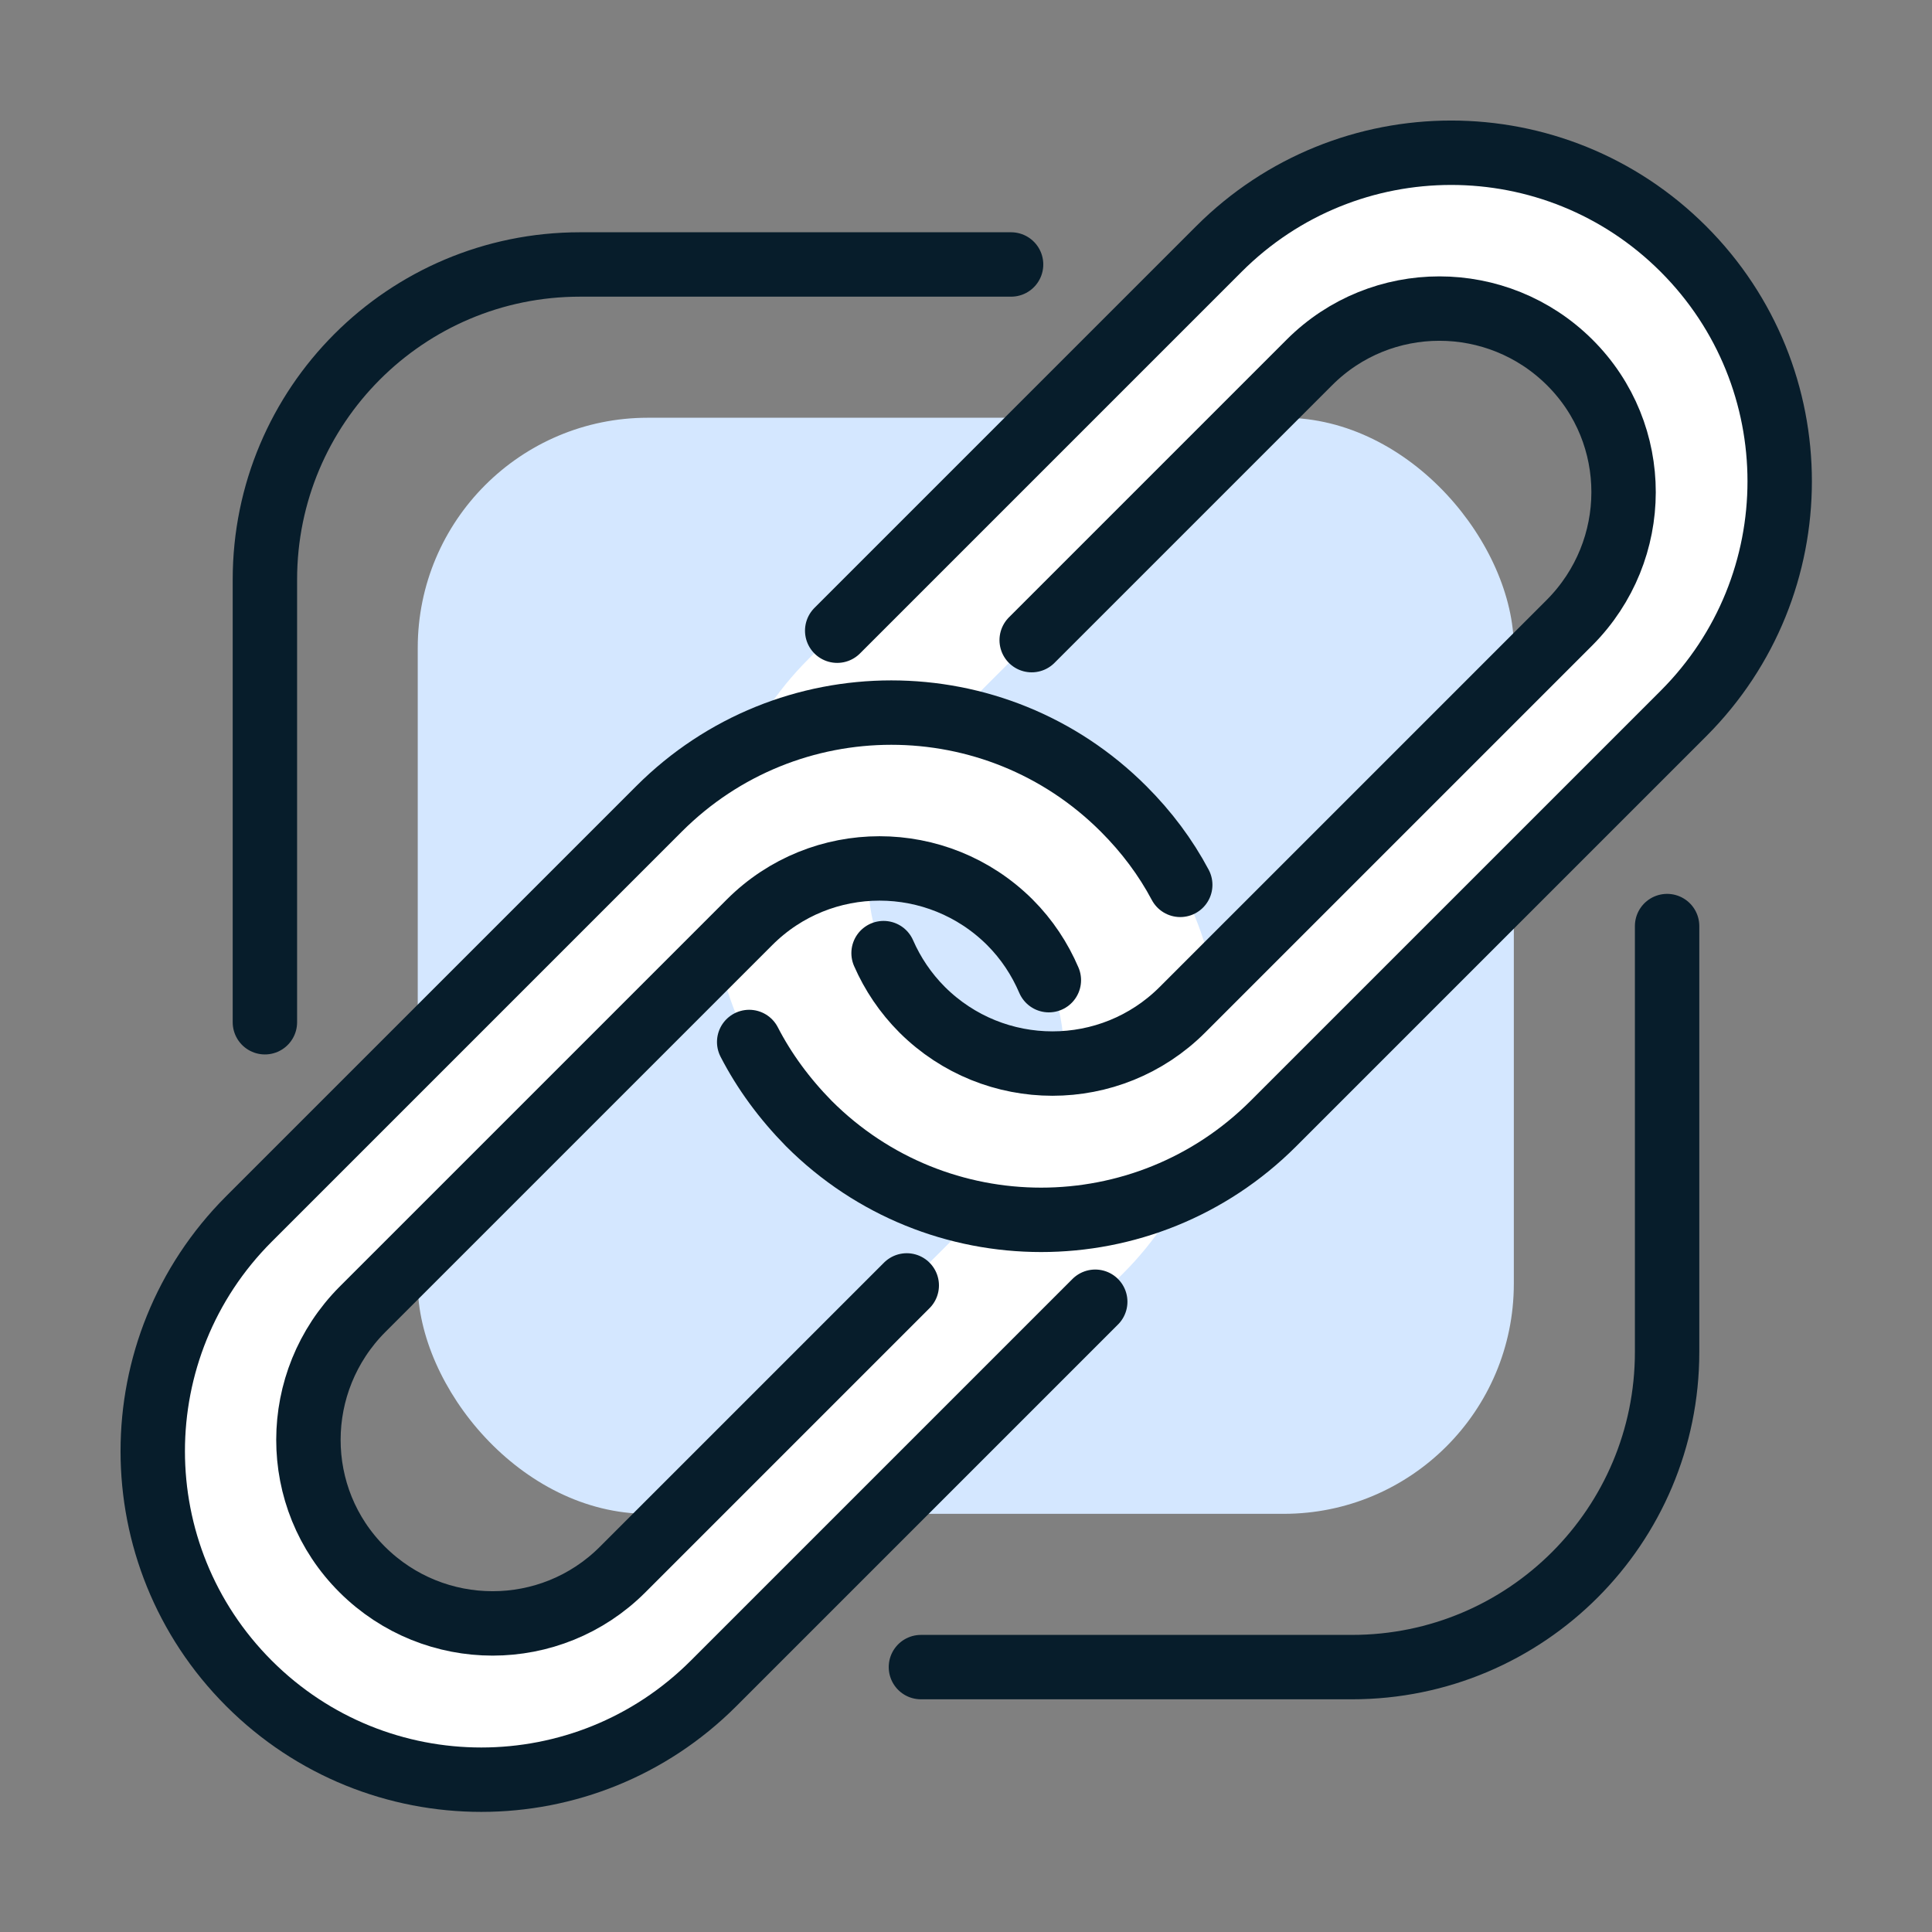
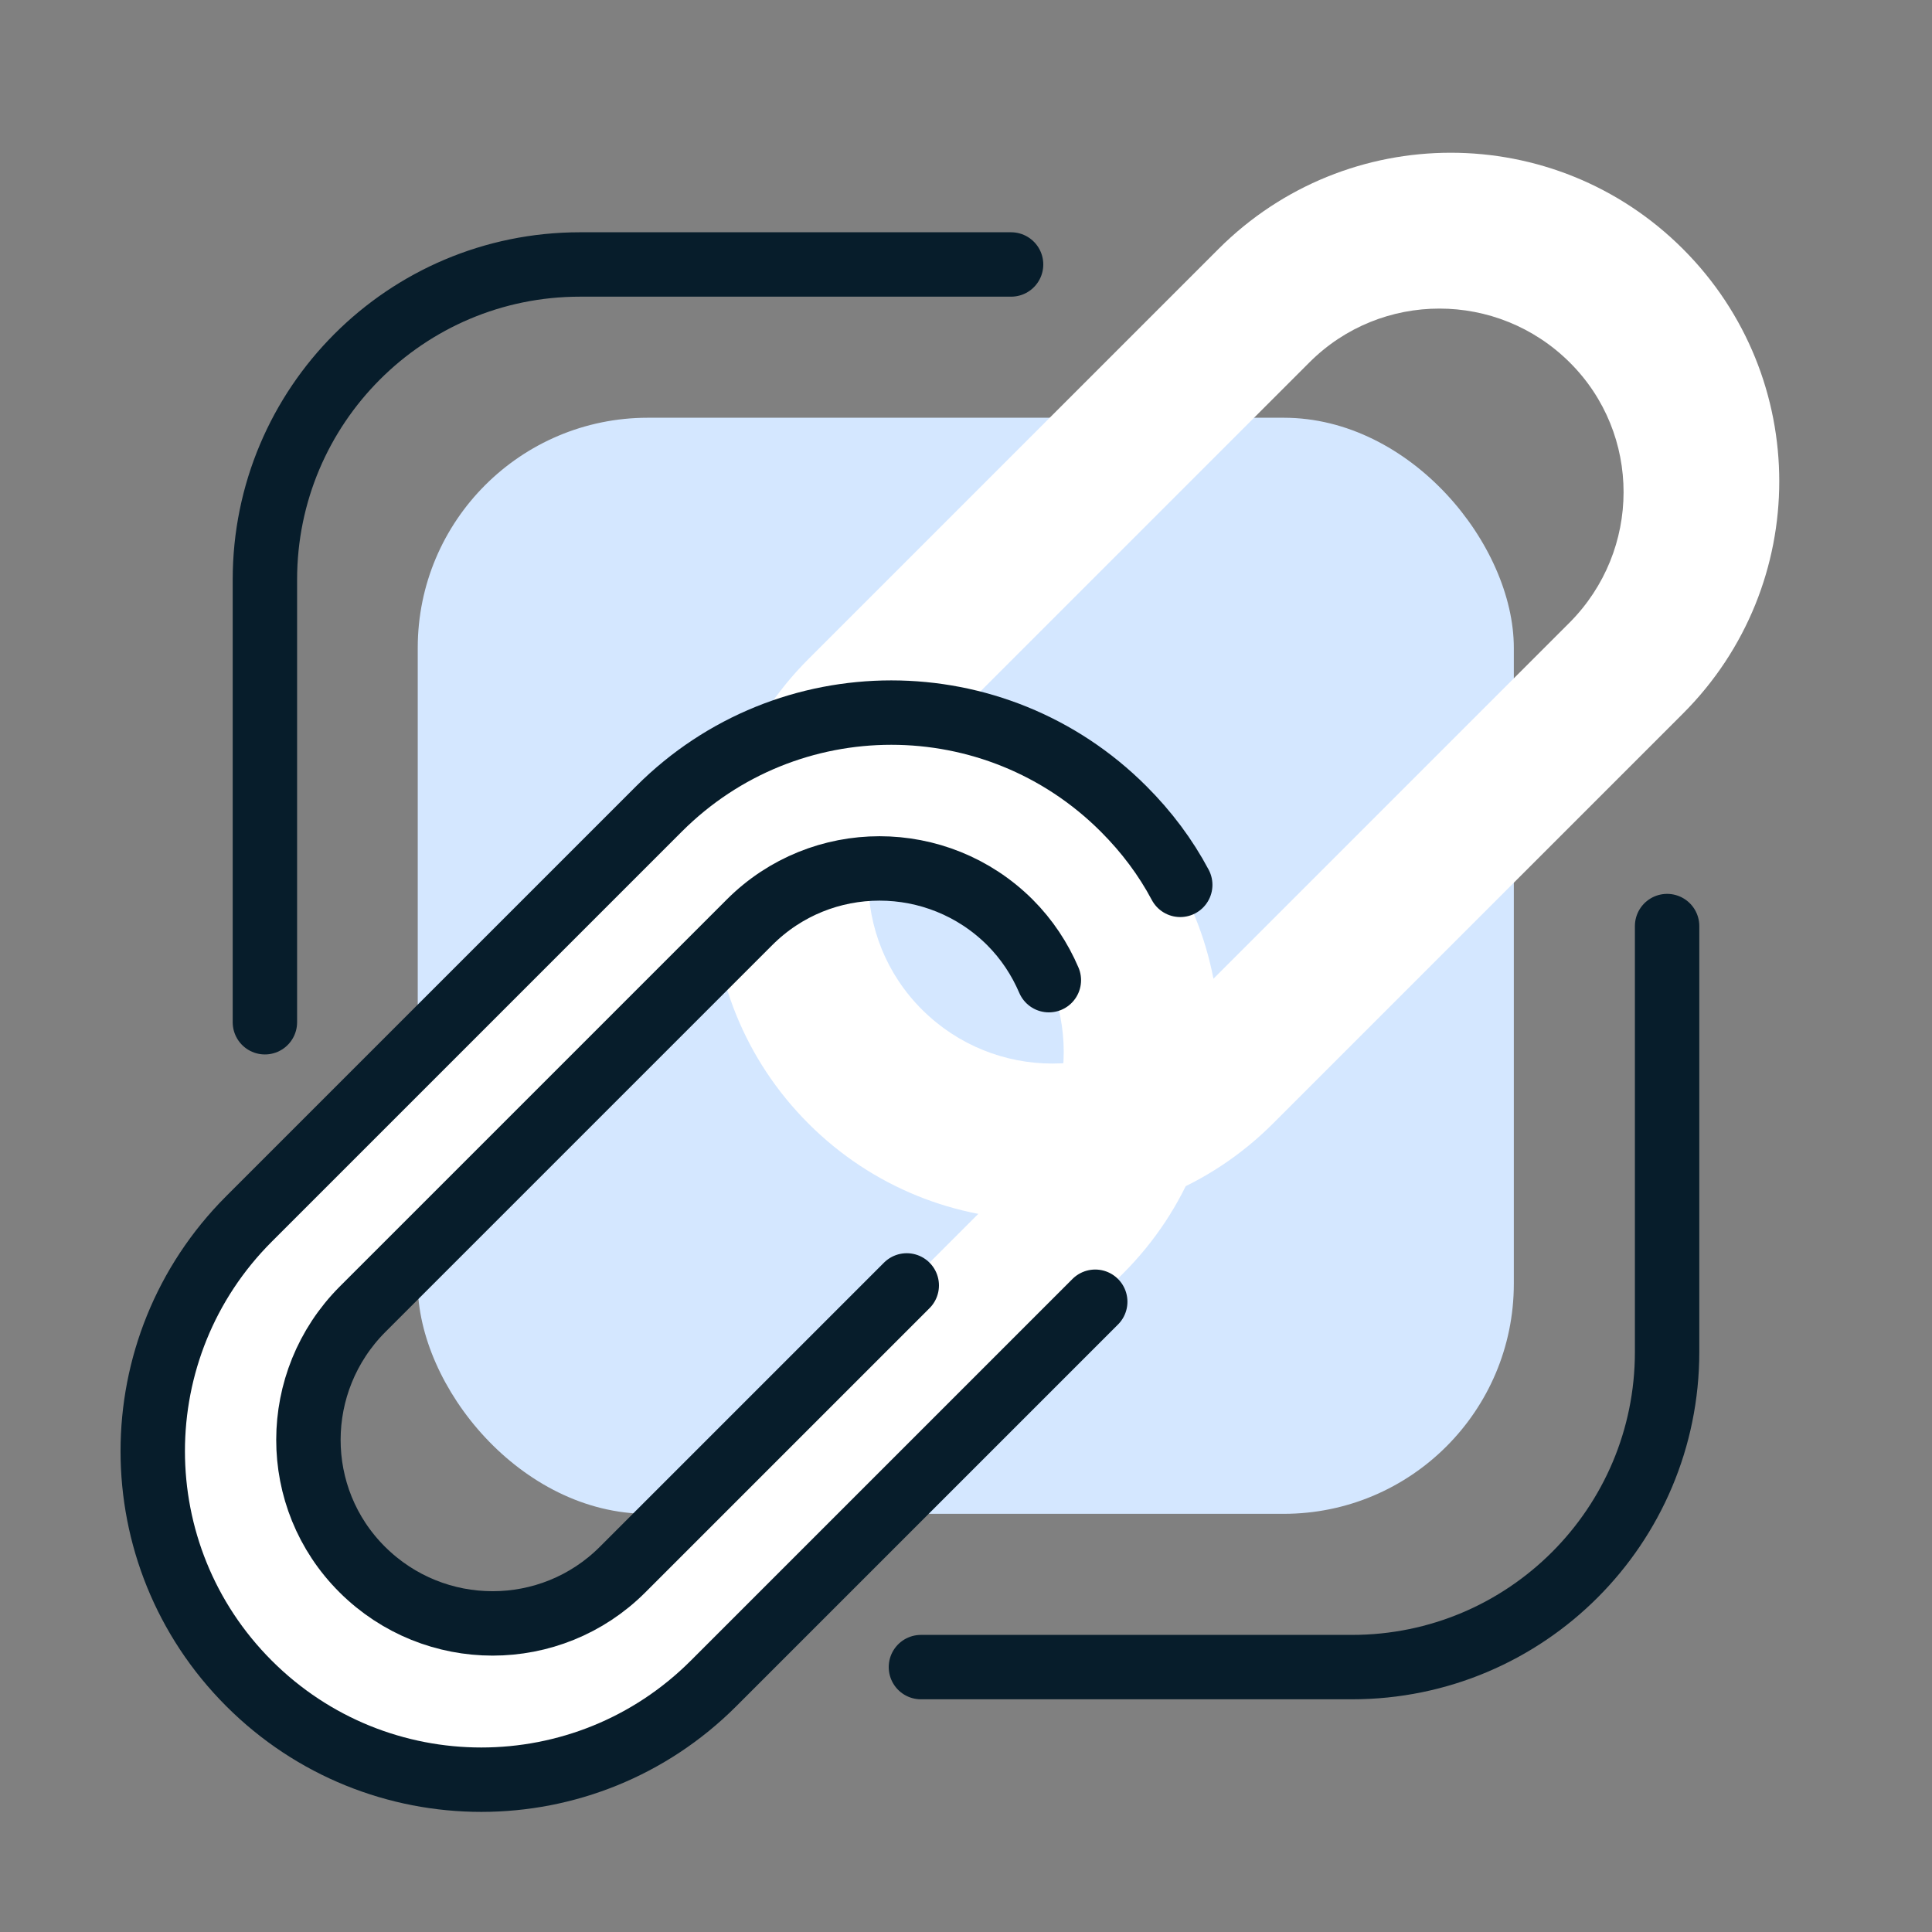
<svg xmlns="http://www.w3.org/2000/svg" id="Layer_1" data-name="Layer 1" width="45" height="45" viewBox="0 0 45 45">
  <rect x="0" y="0" width="45" height="45" fill="#808080" stroke="none" />
  <defs>
    <style>
      .cls-1 {
        fill: none;
        stroke: #071d2b;
        stroke-linecap: round;
        stroke-linejoin: round;
        stroke-width: 1.5px;
      }

      .cls-1, .cls-2 {
        fill-rule: evenodd;
      }

      .cls-2 {
        fill: #fff;
      }

      .cls-2, .cls-3 {
        stroke-width: 0px;
      }

      .cls-3 {
        fill: #d4e7ff;
      }
    </style>
  </defs>
  <rect class="cls-3" x="9.73" y="9.73" width="25.53" height="25.53" rx="5.36" ry="5.36" />
  <g>
    <path class="cls-2" d="M15.34,18.84l-9.55,9.55c-2.99,2.99-2.99,7.83,0,10.82,2.99,2.99,7.83,2.99,10.82,0l9.55-9.55c2.99-2.99,2.99-7.83,0-10.82s-7.83-2.99-10.82,0ZM23.52,27.54l-9.02,9.02c-1.67,1.67-4.38,1.67-6.06,0s-1.67-4.38,0-6.06l9.02-9.02c1.67-1.67,4.38-1.67,6.06,0s1.67,4.38,0,6.06Z" />
    <path class="cls-2" d="M28.38,5.8l-9.55,9.55c-2.99,2.99-2.99,7.83,0,10.82s7.83,2.99,10.82,0l9.55-9.55c2.99-2.99,2.99-7.83,0-10.82-2.99-2.99-7.83-2.99-10.82,0ZM36.56,14.5l-9.02,9.02c-1.67,1.67-4.38,1.67-6.06,0s-1.67-4.38,0-6.06l9.02-9.02c1.67-1.67,4.38-1.67,6.06,0s1.67,4.38,0,6.06Z" />
-     <path class="cls-1" d="M17.45,24.27c.35.68.82,1.32,1.39,1.9,2.99,2.99,7.83,2.99,10.82,0l9.55-9.55c2.99-2.99,2.99-7.83,0-10.82-2.99-2.99-7.83-2.99-10.82,0l-8.53,8.53-.36.36M24.03,14.91l6.47-6.47c1.67-1.67,4.38-1.67,6.06,0s1.67,4.38,0,6.06l-9.02,9.02c-1.67,1.67-4.38,1.67-6.06,0-.39-.39-.69-.84-.9-1.32" />
    <path class="cls-1" d="M27.49,20.61c-.34-.64-.78-1.23-1.32-1.77-2.99-2.99-7.83-2.99-10.82,0l-9.55,9.55c-2.99,2.99-2.99,7.83,0,10.82,2.99,2.99,7.83,2.99,10.82,0l8.89-8.89M21.12,29.94l-6.62,6.62c-1.67,1.67-4.38,1.67-6.06,0s-1.67-4.38,0-6.06l9.02-9.02c1.67-1.67,4.38-1.67,6.06,0,.4.4.7.86.91,1.35" />
  </g>
  <g>
    <path class="cls-1" d="M6.17,23.81v-10.31c0-4.05,3.28-7.34,7.34-7.34h10.04" />
    <path class="cls-1" d="M38.83,21.57v9.92c0,4.05-3.28,7.34-7.34,7.34h-10.04" />
  </g>
</svg>